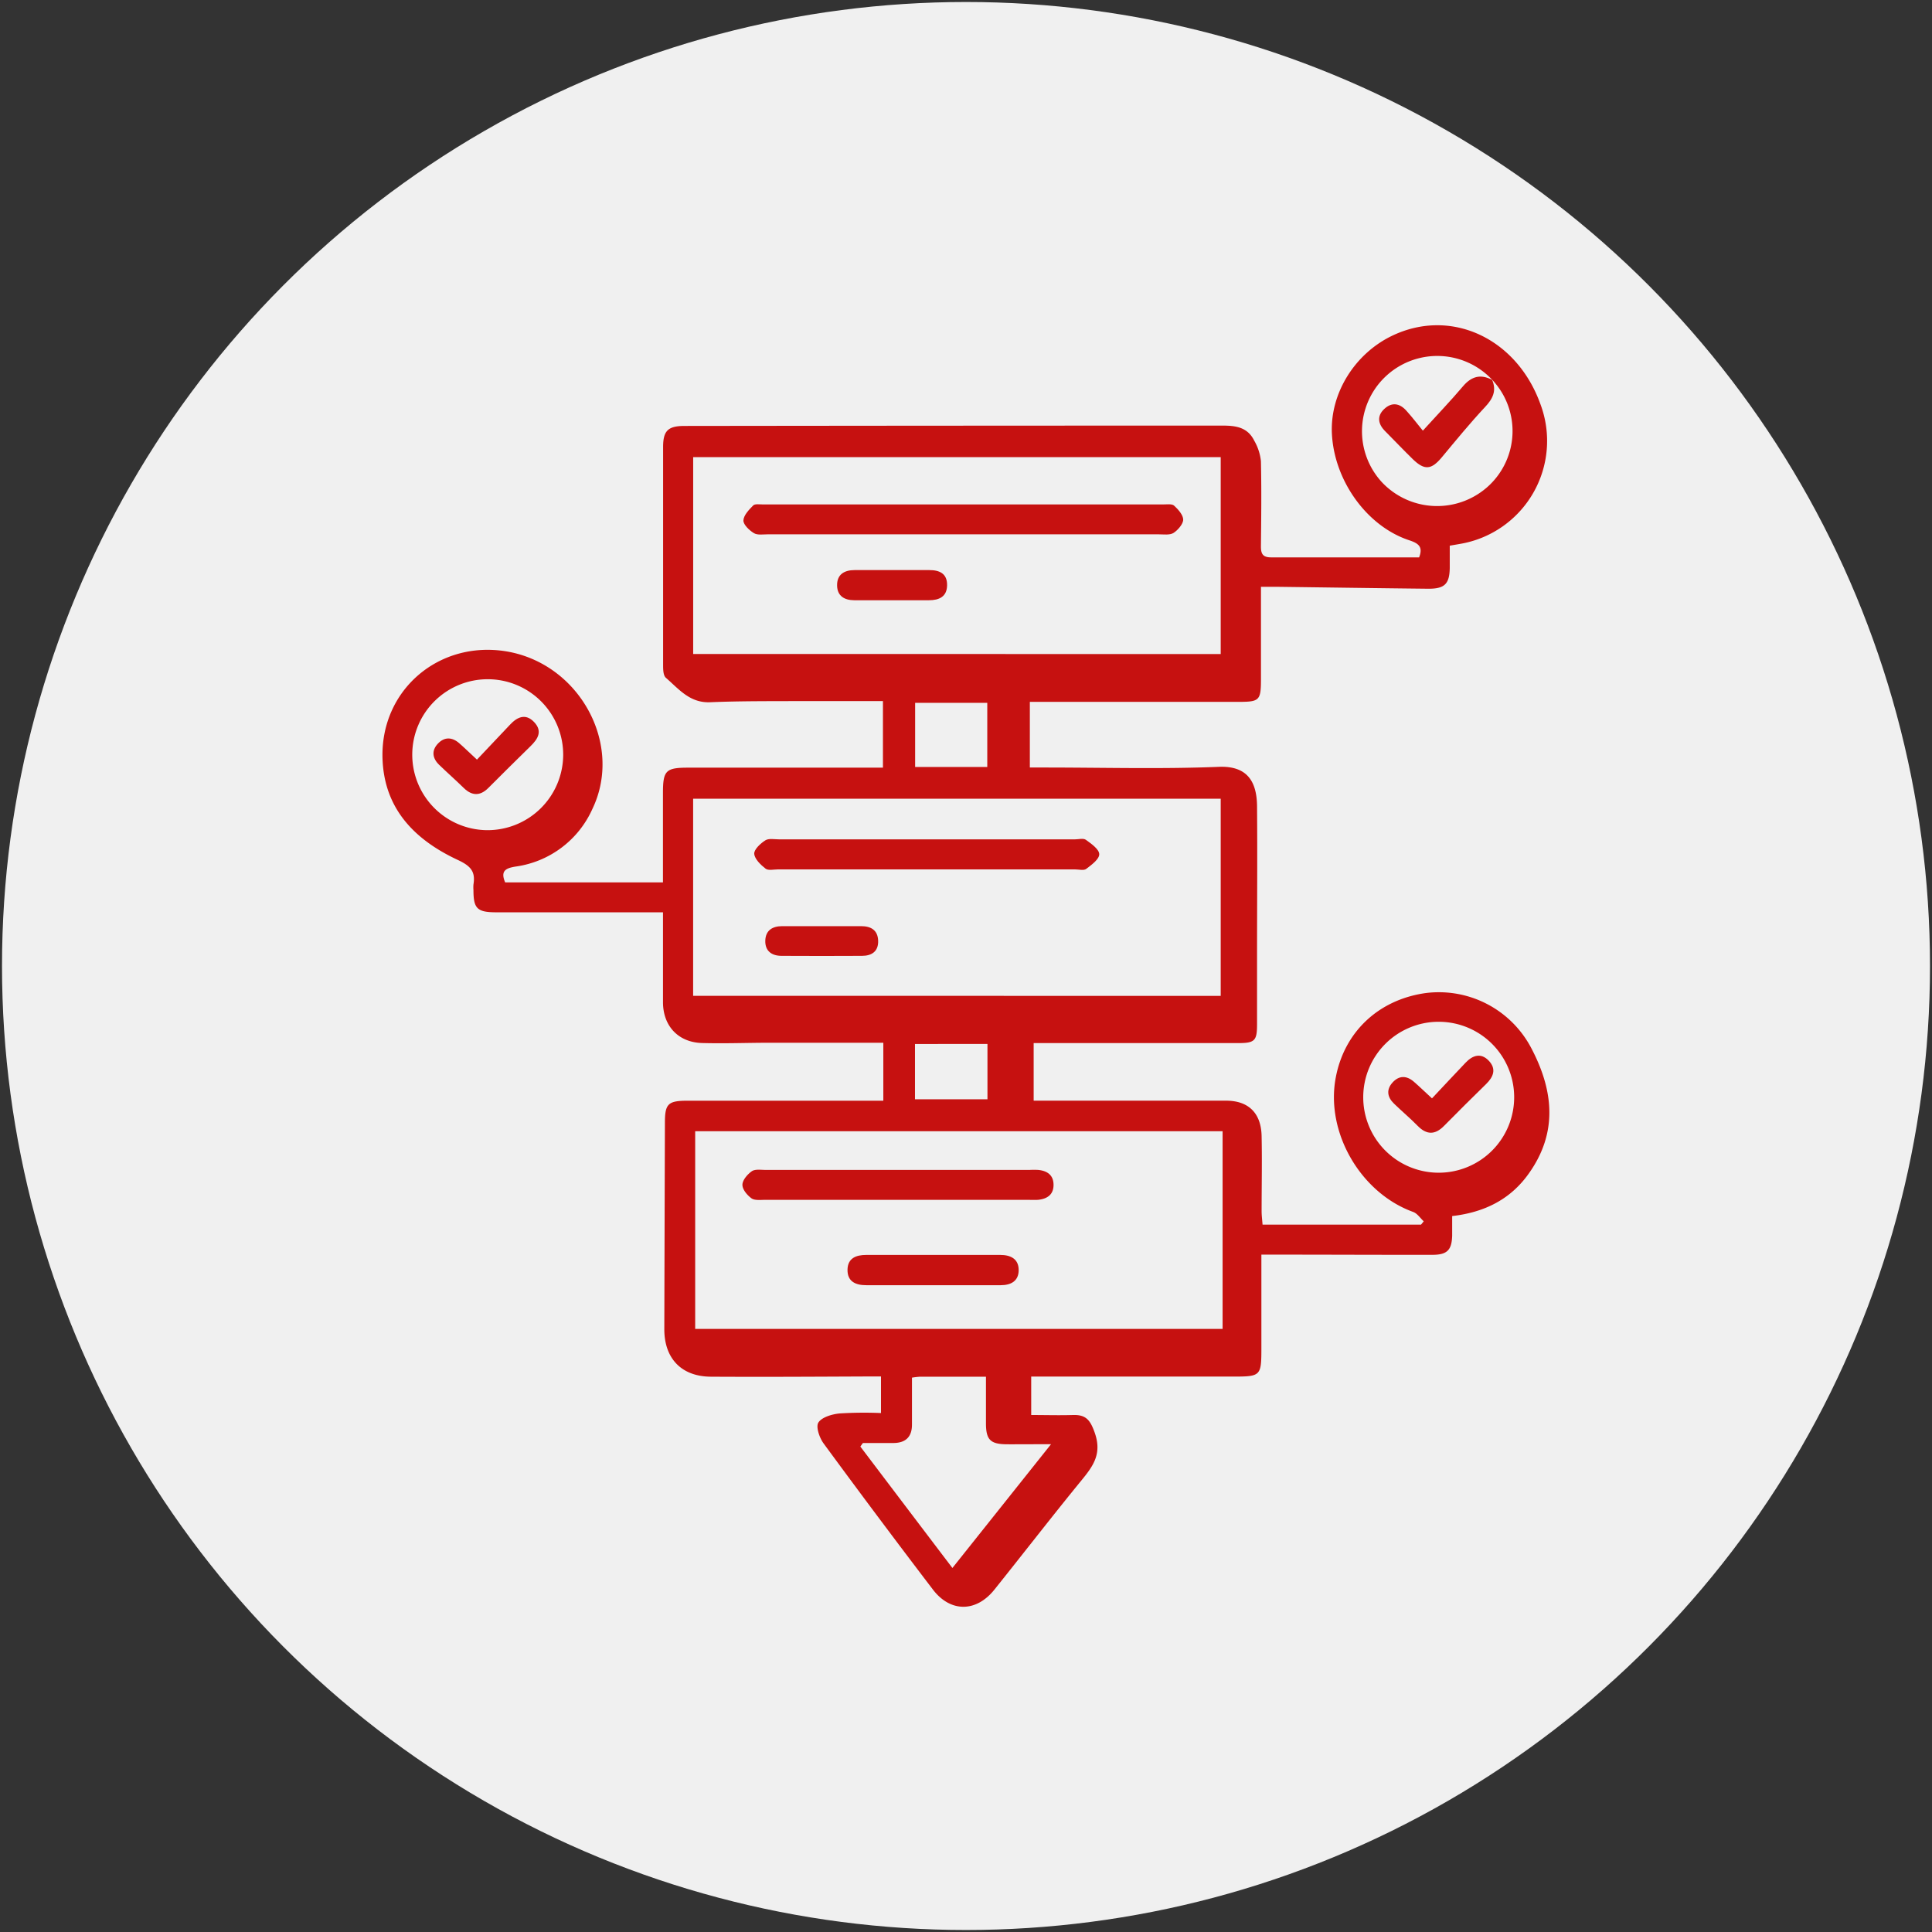
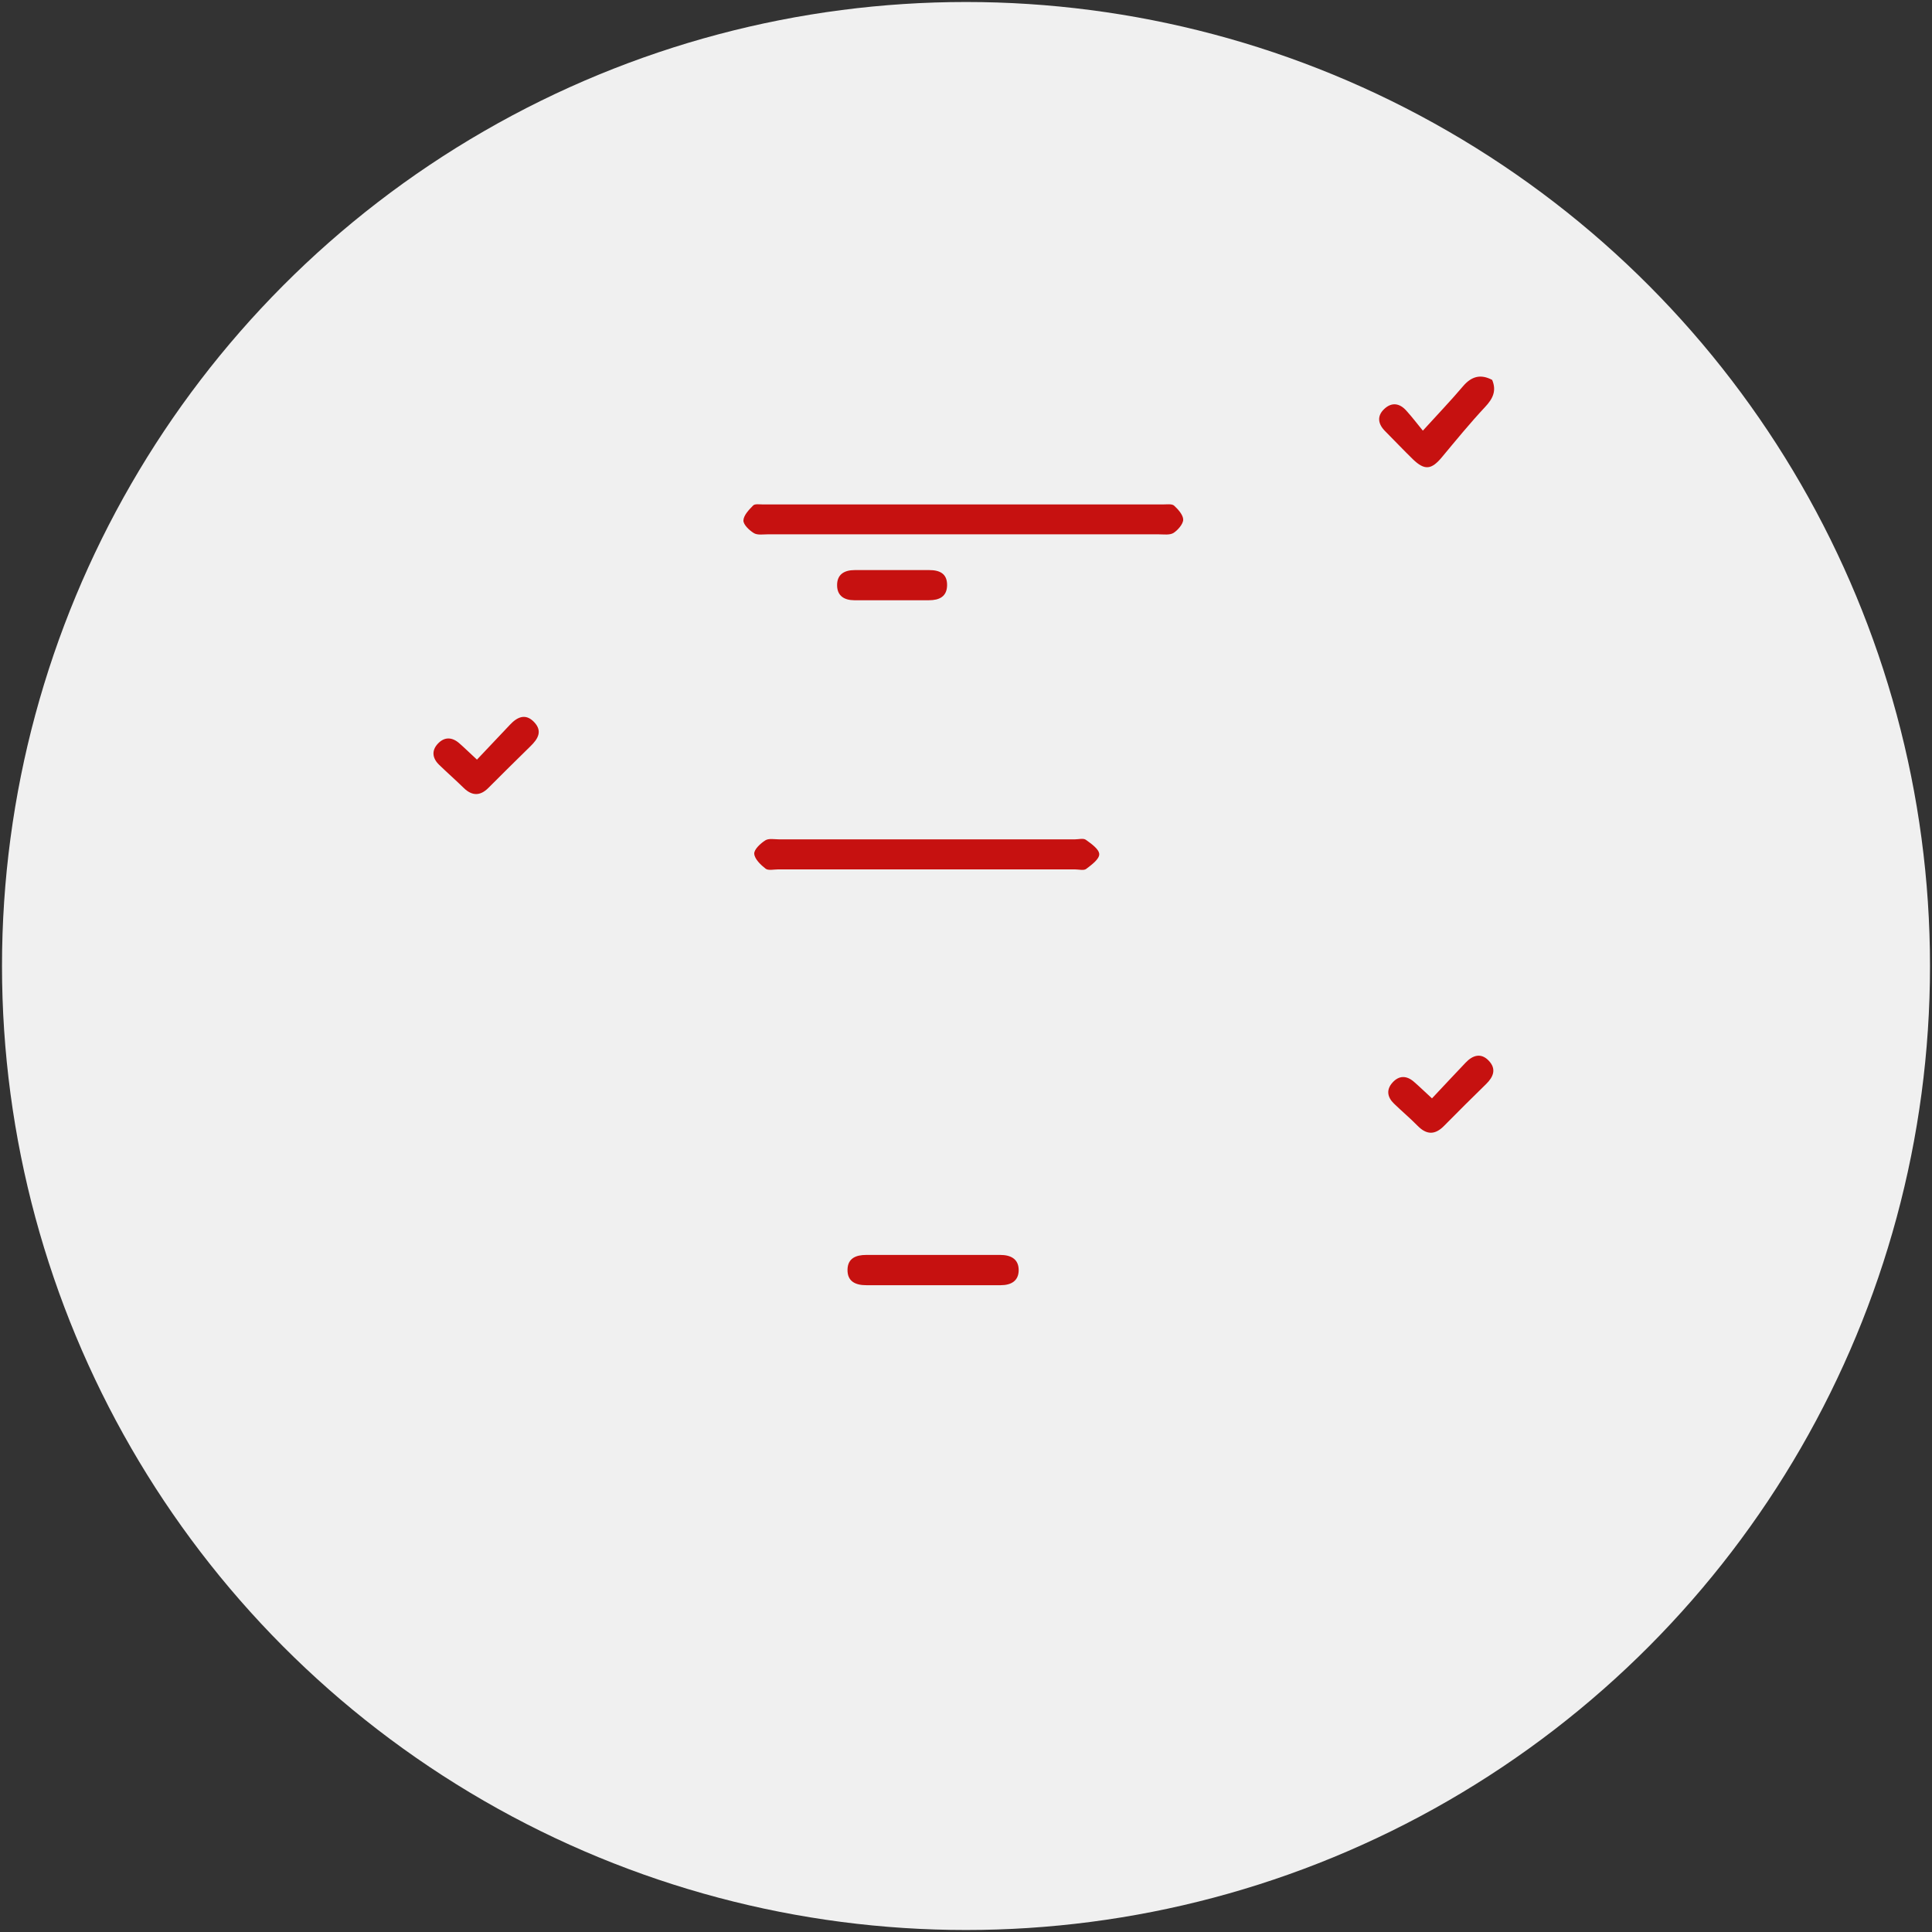
<svg xmlns="http://www.w3.org/2000/svg" id="Слой_1" data-name="Слой 1" viewBox="0 0 512 512">
  <rect x="0" y="0" width="512" height="512" fill="#333333" stroke="none" />
  <defs>
    <style>.cls-1{fill:#f0f0f0;}.cls-2{fill:#c61110;}</style>
  </defs>
  <title>Монтажная область 1</title>
  <circle class="cls-1" cx="256" cy="256" r="255.47" />
-   <path class="cls-2" d="M405.93,278a27.65,27.65,0,0,0-28.31-14.8C365.29,265,356.28,273.47,354,285.51c-2.79,14.5,6.51,30.6,20.51,35.67,1.09.4,1.87,1.63,2.79,2.48l-.71.88h-42c-.1-1.34-.25-2.44-.25-3.53,0-6.63.14-13.25,0-19.88-.1-6.16-3.49-9.44-9.41-9.44h-51V276.43h4.71q24.75,0,49.49,0c4.42,0,5-.62,5-5,0-5.88,0-11.75,0-17.63,0-13.37.11-26.75,0-40.12-.05-6.37-2.44-10.77-10.1-10.46-15.35.62-30.74.18-46.11.18h-4V186h55.36c5.51,0,5.88-.39,5.89-6V155.51c1.82,0,3.06,0,4.3,0,13.37.17,26.74.37,40.11.51,4.28,0,5.56-1.28,5.62-5.56,0-2,0-3.9,0-5.85l2.73-.47a27.68,27.68,0,0,0,21.33-36.95C402,89.65,384.63,81.56,369.09,88.9c-10,4.72-16.58,15.25-16.13,25.86.54,12.49,9.19,24.67,20.48,28.41,2.52.83,3.72,1.75,2.64,4.54-13.26,0-26.25,0-39.24,0-2.24,0-2.7-1-2.68-3,.08-7.5.17-15,0-22.49a13.72,13.72,0,0,0-1.77-5.43c-2.1-4.27-6.16-4-10-4q-70.49,0-141,.09c-4.34,0-5.65,1.27-5.66,5.52q0,28.88,0,57.74c0,1.2,0,2.87.77,3.51,3.4,2.95,6.3,6.67,11.68,6.45,8.36-.35,16.74-.27,25.11-.31,6.93,0,13.87,0,20.7,0v17.65H182.35c-5.9,0-6.66.76-6.66,6.7,0,7.83,0,15.67,0,23.7H133.87c-1.29-3.05.13-3.76,2.76-4.19A26.21,26.21,0,0,0,157,214.36c8.23-17.15-3.43-38.47-22.75-41.73-18-3-33.59,10.35-32.87,28.63.52,13.32,8.75,21.42,20,26.66,3.37,1.58,4.66,3.06,4.09,6.48a9.37,9.37,0,0,0,0,1.5c0,4.89,1,5.86,6,5.87h44.23c0,8.34,0,16.08,0,23.82,0,6.25,4,10.63,10.32,10.82,5.87.17,11.74-.06,17.61-.07,10.1,0,20.19,0,30.46,0v15.36H182.21c-5.16,0-6,.81-6,5.82q-.09,27.36-.16,54.74c0,7.75,4.54,12.54,12.36,12.58,13.62.08,27.24,0,40.87-.06h4.19v9.69a104.77,104.77,0,0,0-11,.11c-2,.2-4.69,1-5.59,2.41-.72,1.14.29,4.06,1.4,5.56q14.29,19.48,28.95,38.7c4.65,6.1,11.48,6.06,16.31,0,7.74-9.66,15.3-19.45,23.11-29,3.08-3.77,5.43-7,3.46-12.58-1.21-3.43-2.38-4.78-5.77-4.68-3.69.11-7.38,0-11.06,0V364.81h53c8,0,8,0,8-8V332.49h5.2c13.38,0,26.75.07,40.12.05,3.93,0,5.14-1.26,5.24-5.13,0-1.7,0-3.4,0-5.14,8.71-1,15.58-4.53,20.38-11.38C412.84,300.12,411.7,289.09,405.93,278ZM366.35,127.93a19.94,19.94,0,1,1,29.07-27.31s0,0,0,.06l.06,0a19.82,19.82,0,0,1-.89,28A20.1,20.1,0,0,1,366.35,127.93ZM128.93,220a20,20,0,1,1,20.32-19.7A20.05,20.05,0,0,1,128.93,220Zm54.77-46.69V121.14H323.5v52.19Zm77.94,12.95v17H242.52v-17Zm-77.95,77.64V211.67H323.5v52.25Zm78,12.75v14.67H242.48V276.67Zm16.86,106.06-26.15,32.82C244,404.48,236,393.92,228,383.35l.68-.94c2.74,0,5.48,0,8.21,0,3.18-.06,4.81-1.68,4.79-4.92,0-4.08,0-8.17,0-12.4a20.22,20.22,0,0,1,2.16-.25c5.6,0,11.2,0,17.45,0,0,4.24,0,8.29,0,12.35,0,4.38,1.19,5.53,5.54,5.56C270.3,382.76,273.79,382.73,278.59,382.73ZM324,352.17H184.23V299.79H324Zm57.05-41.39a20,20,0,1,1,20.22-20.18A20,20,0,0,1,381.05,310.78Z" />
-   <path class="cls-2" d="M199.13,317.55c.86.63,2.4.42,3.63.42q17.42,0,34.84,0h34.46c1,0,2,.05,3,0,2.38-.23,4.13-1.32,4.14-3.93s-1.64-3.76-4.06-4a21.07,21.07,0,0,0-2.25,0h-70c-1.24,0-2.77-.26-3.65.35-1.16.81-2.48,2.35-2.49,3.59S198,316.73,199.13,317.55Z" />
  <path class="cls-2" d="M265.1,332.57H229.54c-2.68,0-4.87.87-4.94,3.87-.07,3.2,2.17,4.16,5,4.15,5.87,0,11.73,0,17.59,0h18c2.77,0,4.79-1.13,4.77-4.05S267.83,332.57,265.1,332.57Z" />
  <path class="cls-2" d="M287.77,222.56c-.67-.48-1.95-.12-2.94-.12H206.49c-1.25,0-2.76-.32-3.67.26-1.29.82-3,2.41-2.94,3.55.11,1.42,1.71,2.94,3,3.95.71.56,2.17.2,3.29.2H284.9c1,0,2.29.36,2.94-.12,1.42-1.07,3.48-2.58,3.47-3.9S289.21,223.6,287.77,222.56Z" />
-   <path class="cls-2" d="M228.22,245.44H207.31c-2.62,0-4.43,1.12-4.5,3.87s1.74,4,4.33,4q10.65.06,21.29,0c2.58,0,4.38-1.17,4.29-4S230.81,245.45,228.22,245.44Z" />
  <path class="cls-2" d="M311.15,134c-.58-.53-1.91-.31-2.9-.32H202.13c-.86,0-2.08-.2-2.53.27-1.12,1.14-2.54,2.6-2.59,4,0,1.11,1.56,2.6,2.79,3.34.94.57,2.43.31,3.67.31H307c1.37,0,3,.26,4-.37s2.55-2.29,2.56-3.51S312.24,135,311.15,134Z" />
  <path class="cls-2" d="M246.29,151.08q-9.9,0-19.81,0c-2.76,0-4.71,1.17-4.64,4.13.06,2.74,1.94,3.85,4.54,3.86h9.71c3.37,0,6.73,0,10.09,0,2.71,0,4.78-.93,4.81-4S249,151.08,246.29,151.08Z" />
  <path class="cls-2" d="M388.37,281.65c-2.91,3.06-5.8,6.15-8.88,9.43-1.91-1.76-3.32-3.13-4.81-4.42-1.9-1.64-3.88-1.7-5.61.18s-1.46,3.87.33,5.61c2.06,2,4.26,3.84,6.27,5.89,2.4,2.45,4.64,2.47,7.05,0q5.5-5.58,11.13-11.07c1.95-1.91,2.76-4,.68-6.18S390.25,279.66,388.37,281.65Z" />
  <path class="cls-2" d="M135.12,192.09l-8.72,9.22c-2-1.83-3.3-3.14-4.71-4.36-1.89-1.64-3.9-1.72-5.64.12s-1.47,3.87.32,5.61c2.15,2.08,4.4,4.06,6.54,6.15s4.31,2.18,6.49,0c3.71-3.69,7.4-7.4,11.16-11.05,2-1.94,3.28-4,1-6.41S137.06,190,135.12,192.09Z" />
  <path class="cls-2" d="M387.68,102.4c-3.19,3.77-6.62,7.34-10.61,11.73-1.52-1.86-2.87-3.64-4.37-5.29-1.77-2-3.88-2.34-5.88-.44s-1.61,4,.26,5.87c2.46,2.47,4.85,5,7.35,7.44,3.11,3,4.91,2.79,7.68-.54,3.74-4.49,7.42-9,11.43-13.29,2.1-2.23,3.1-4.32,1.9-7.2C392.38,99.06,389.94,99.72,387.68,102.4Z" />
</svg>